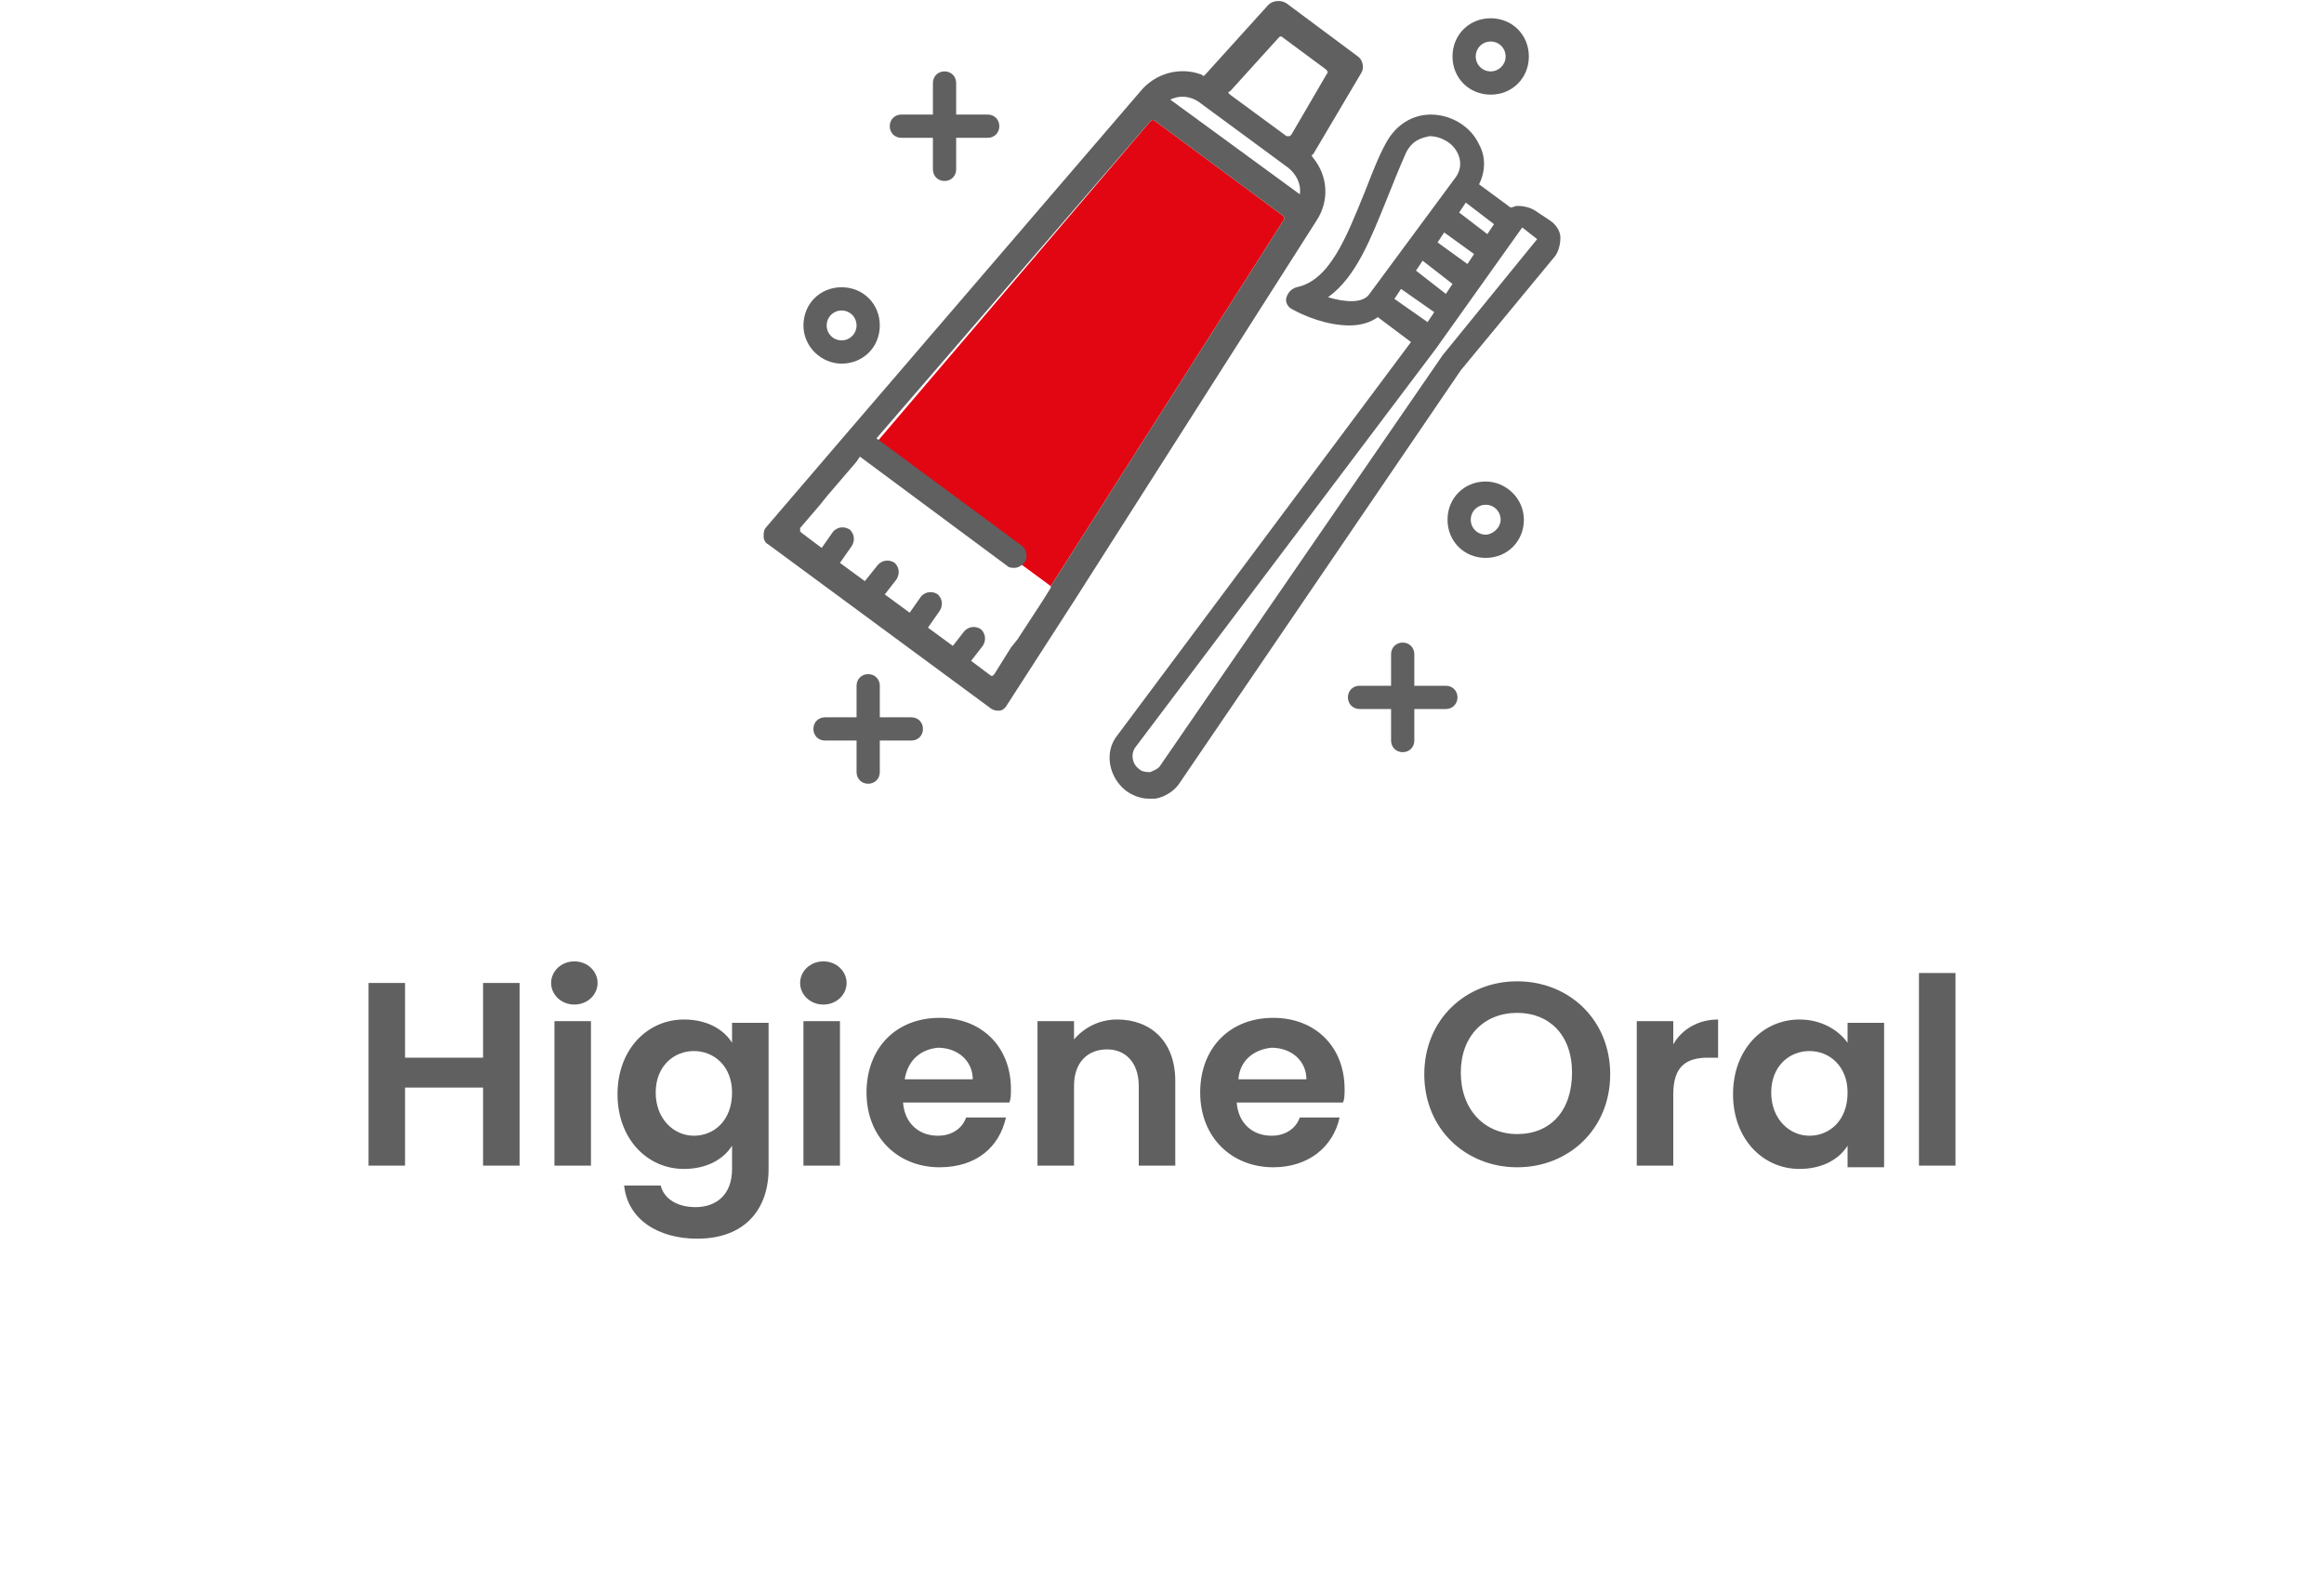
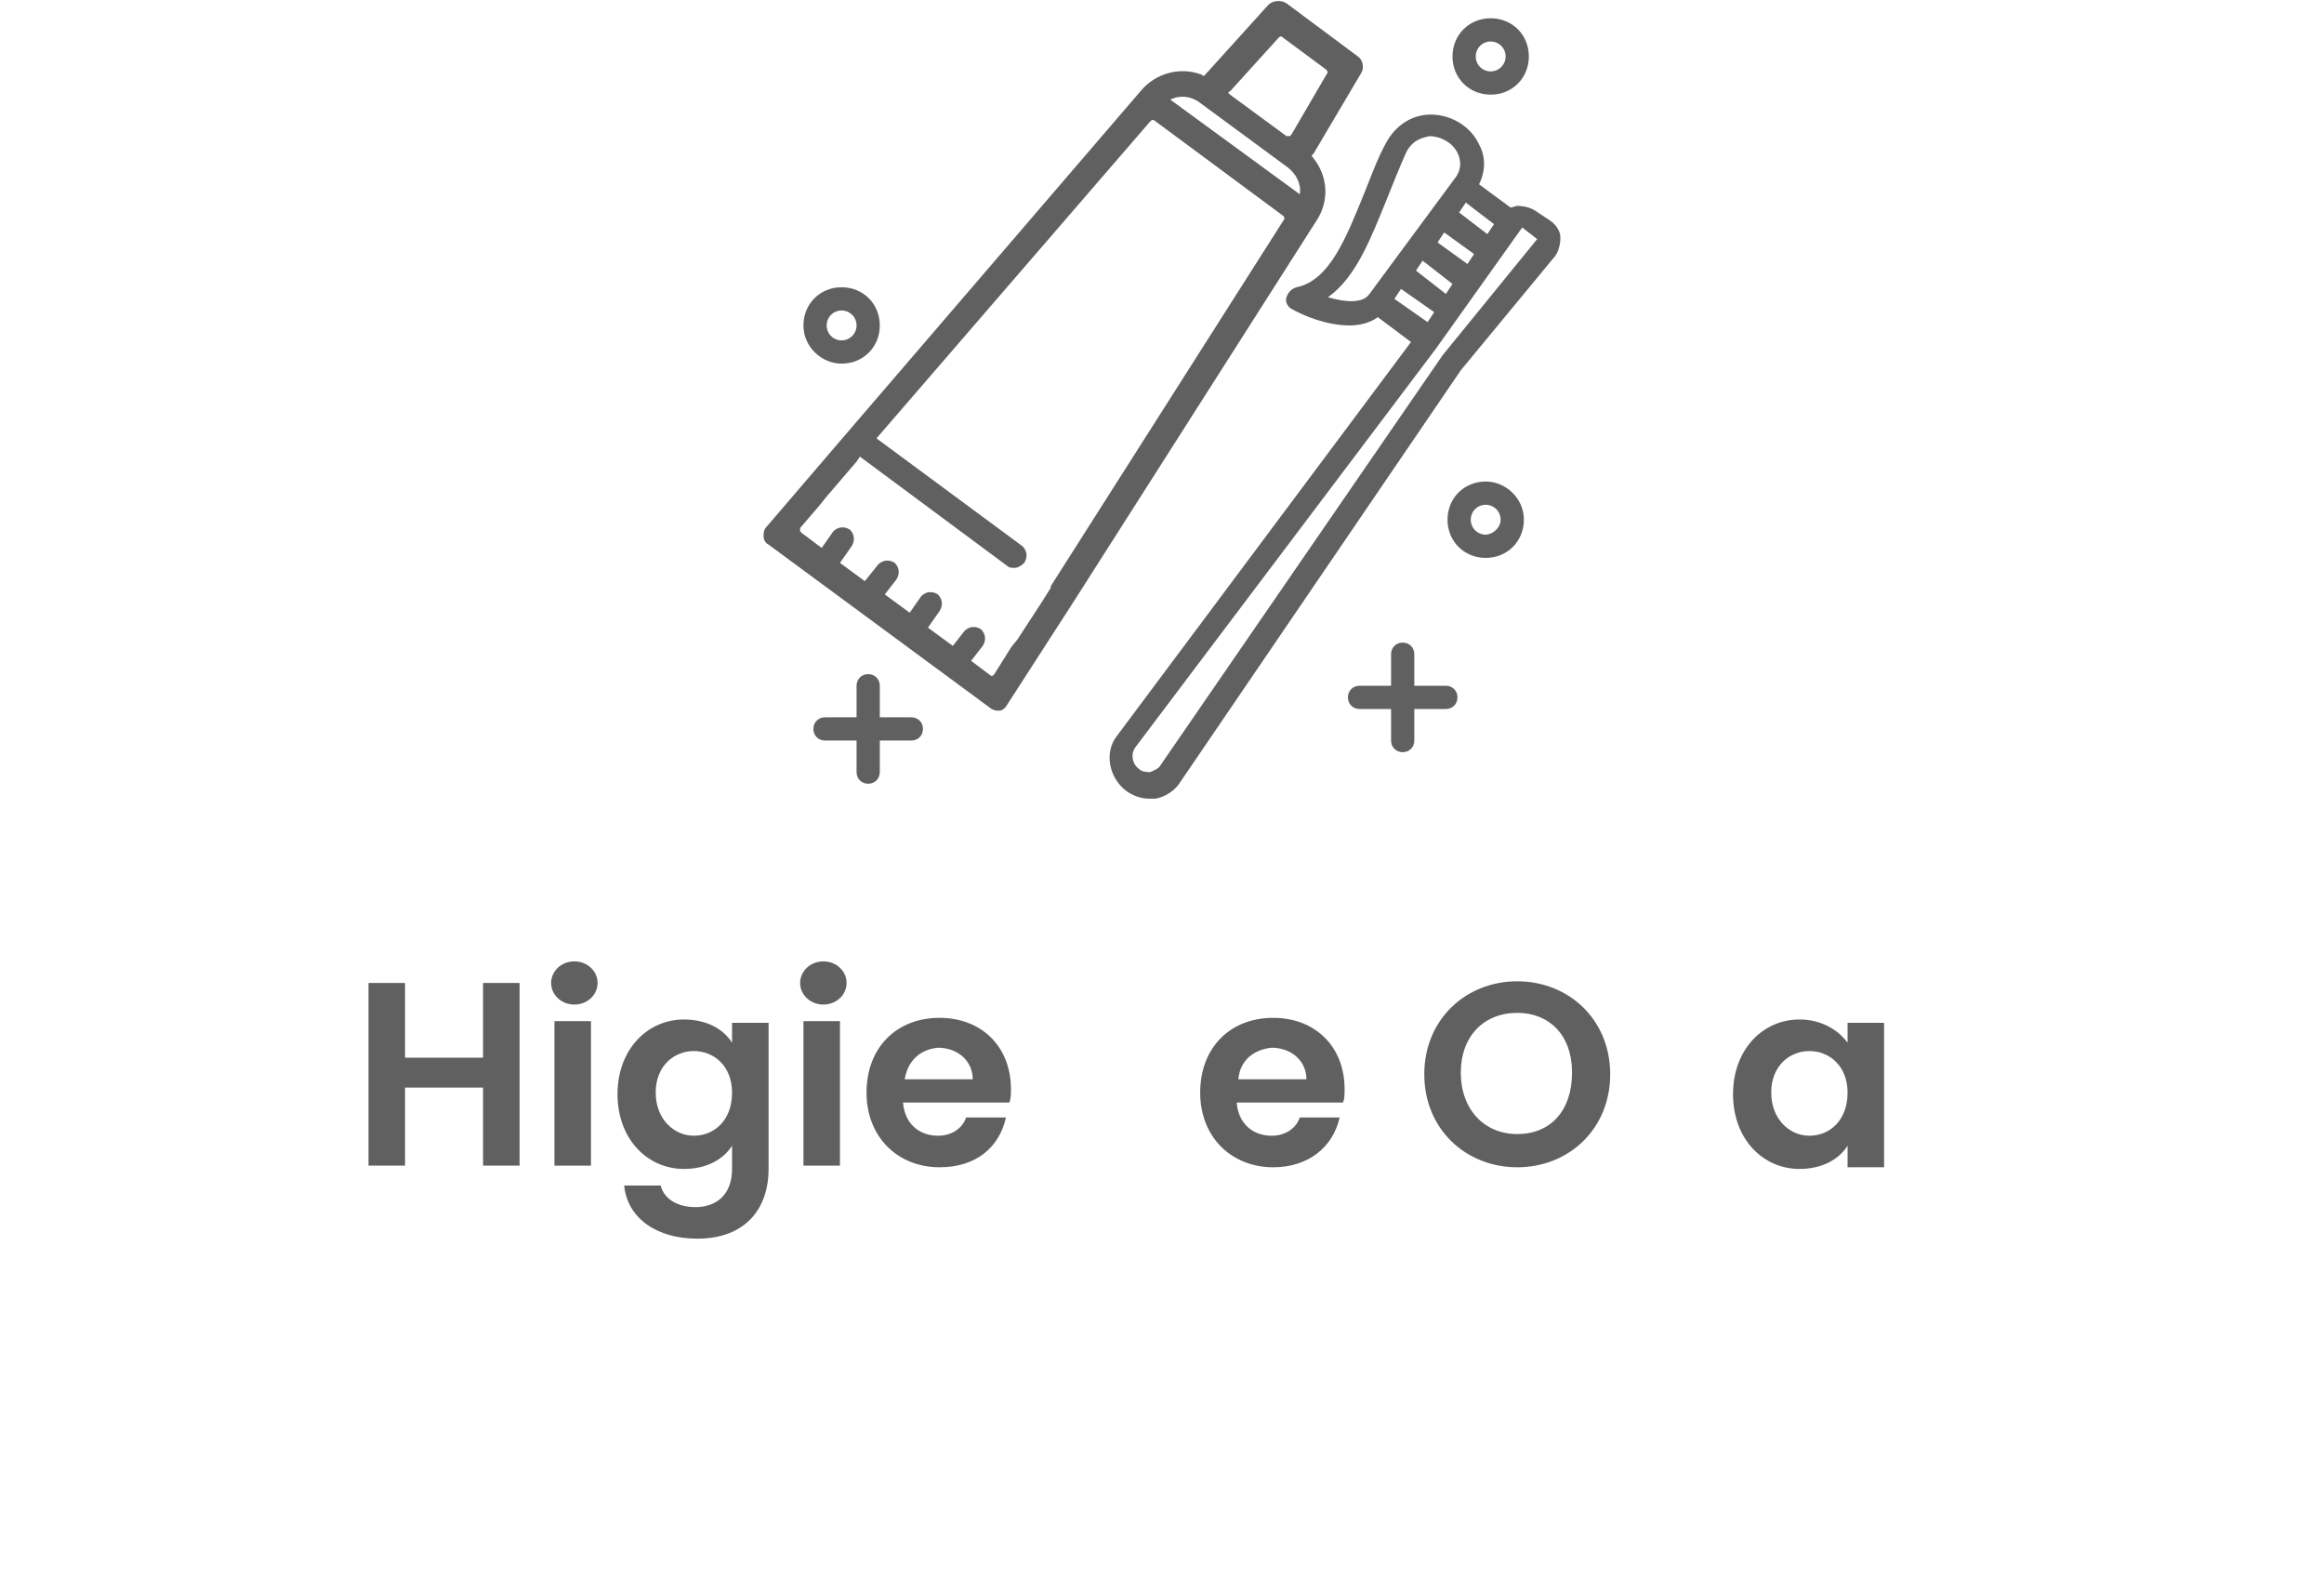
<svg xmlns="http://www.w3.org/2000/svg" version="1.1" x="0px" y="0px" viewBox="0 0 140 95" style="enable-background:new 0 0 140 95;" xml:space="preserve">
  <style type="text/css">
	.st0{fill:#E20613;}
	.st1{fill:#606060;}
	.st2{fill:none;stroke:#000000;stroke-width:1.4;stroke-linecap:round;stroke-miterlimit:10;}
	.st3{fill:#424242;}
	.st4{fill:none;stroke:#606060;stroke-width:1.4;stroke-linecap:round;stroke-miterlimit:10;}
	.st5{fill:#E20613;stroke:#606060;stroke-width:1.4;stroke-linecap:round;stroke-linejoin:round;stroke-miterlimit:10;}
	.st6{fill:none;stroke:#606060;stroke-width:1.4;stroke-linecap:round;stroke-linejoin:round;stroke-miterlimit:10;}
	.st7{fill:none;stroke:#606060;stroke-width:1.4;stroke-linecap:round;stroke-linejoin:round;}
	.st8{fill:none;stroke:#606060;stroke-width:1.4;stroke-linecap:round;stroke-linejoin:round;stroke-dasharray:17.143,17.143;}
	.st9{fill:#FFFFFF;stroke:#606060;stroke-width:1.4;stroke-linecap:round;stroke-linejoin:round;stroke-miterlimit:10;}
	.st10{fill:#E20613;stroke:#606060;stroke-width:0.75;stroke-linecap:round;stroke-linejoin:round;stroke-miterlimit:10;}
	.st11{fill:#23B5F9;}
	.st12{fill:#0E5ACF;}
	.st13{fill:#97B1F6;}
	.st14{fill:#94EAFB;}
	.st15{fill:#FFFFFF;}
	.st16{fill:#E20613;stroke:#606060;stroke-width:1.4;stroke-miterlimit:10;}
	.st17{fill:none;stroke:#606060;stroke-width:1.4;stroke-miterlimit:10;}
	.st18{fill:none;stroke:#000000;stroke-width:1.2;stroke-linecap:round;stroke-miterlimit:10;}
	.st19{fill:none;stroke:#606060;stroke-width:2.819;stroke-linecap:round;stroke-miterlimit:10;}
	.st20{fill:#606060;stroke:#606060;stroke-width:0.604;stroke-miterlimit:10;}
	.st21{fill:none;stroke:#606060;stroke-width:2.819;stroke-miterlimit:10;}
	.st22{fill:#E20613;stroke:#606060;stroke-width:2.819;stroke-miterlimit:10;}
	.st23{fill:none;stroke:#E20613;stroke-width:2.819;stroke-linecap:round;stroke-miterlimit:10;}
	.st24{fill:none;stroke:#FFFFFF;stroke-width:8.053;stroke-linecap:round;stroke-miterlimit:10;}
	.st25{fill:none;stroke:#606060;stroke-width:2.819;stroke-linecap:round;stroke-linejoin:round;stroke-miterlimit:10;}
	.st26{fill:#E20613;stroke:#606060;stroke-width:2.819;stroke-linecap:round;stroke-linejoin:round;stroke-miterlimit:10;}
	.st27{fill:#606060;stroke:#606060;stroke-width:0.5;stroke-miterlimit:10;}
	.st28{fill:#606060;stroke:#606060;stroke-width:0.25;stroke-miterlimit:10;}
	.st29{fill:#606060;stroke:#606060;stroke-width:0.75;stroke-miterlimit:10;}
</style>
  <g id="Frame">
</g>
  <g id="Layer_1">
    <g>
      <g>
        <path class="st1" d="M29.1,65.5h-4.7v4.7h-2.2v-11h2.2v4.5h4.7v-4.5h2.2v11h-2.2V65.5z" />
        <path class="st1" d="M33.2,59.2c0-0.7,0.6-1.3,1.4-1.3c0.8,0,1.4,0.6,1.4,1.3s-0.6,1.3-1.4,1.3C33.8,60.5,33.2,59.9,33.2,59.2z      M33.4,61.5h2.2v8.7h-2.2V61.5z" />
        <path class="st1" d="M41.2,61.4c1.4,0,2.4,0.6,2.9,1.4v-1.2h2.2v8.8c0,2.4-1.4,4.2-4.3,4.2c-2.4,0-4.2-1.2-4.4-3.2h2.2     c0.2,0.8,1,1.3,2.1,1.3c1.2,0,2.2-0.7,2.2-2.3v-1.4c-0.5,0.8-1.5,1.4-2.9,1.4c-2.2,0-4-1.8-4-4.5S39,61.4,41.2,61.4z M41.8,63.3     c-1.2,0-2.3,0.9-2.3,2.5c0,1.6,1.1,2.6,2.3,2.6c1.2,0,2.3-0.9,2.3-2.6C44.1,64.2,43,63.3,41.8,63.3z" />
        <path class="st1" d="M48.2,59.2c0-0.7,0.6-1.3,1.4-1.3c0.8,0,1.4,0.6,1.4,1.3s-0.6,1.3-1.4,1.3C48.8,60.5,48.2,59.9,48.2,59.2z      M48.4,61.5h2.2v8.7h-2.2V61.5z" />
        <path class="st1" d="M56.6,70.3c-2.5,0-4.4-1.8-4.4-4.5c0-2.7,1.8-4.5,4.4-4.5c2.5,0,4.3,1.7,4.3,4.3c0,0.3,0,0.6-0.1,0.8h-6.4     c0.1,1.3,1,2,2.1,2c0.9,0,1.5-0.5,1.7-1.1h2.4C60.2,69.1,58.8,70.3,56.6,70.3z M54.5,65h4.1c0-1.1-0.9-1.9-2.1-1.9     C55.5,63.2,54.7,63.8,54.5,65z" />
-         <path class="st1" d="M68.6,65.4c0-1.4-0.8-2.2-1.9-2.2c-1.2,0-2,0.8-2,2.2v4.8h-2.2v-8.7h2.2v1.1c0.6-0.7,1.5-1.2,2.6-1.2     c2,0,3.5,1.3,3.5,3.7v5.1h-2.2V65.4z" />
        <path class="st1" d="M76.7,70.3c-2.5,0-4.4-1.8-4.4-4.5c0-2.7,1.8-4.5,4.4-4.5c2.5,0,4.3,1.7,4.3,4.3c0,0.3,0,0.6-0.1,0.8h-6.4     c0.1,1.3,1,2,2.1,2c0.9,0,1.5-0.5,1.7-1.1h2.4C80.3,69.1,78.8,70.3,76.7,70.3z M74.6,65h4.1c0-1.1-0.9-1.9-2.1-1.9     C75.6,63.2,74.7,63.8,74.6,65z" />
        <path class="st1" d="M91.4,70.3c-3.1,0-5.6-2.3-5.6-5.6c0-3.3,2.5-5.6,5.6-5.6c3.1,0,5.6,2.3,5.6,5.6C97,68,94.5,70.3,91.4,70.3z      M91.4,68.3c2,0,3.3-1.4,3.3-3.7s-1.4-3.6-3.3-3.6c-2,0-3.4,1.4-3.4,3.6S89.4,68.3,91.4,68.3z" />
-         <path class="st1" d="M100.8,70.2h-2.2v-8.7h2.2v1.4c0.5-0.9,1.5-1.5,2.7-1.5v2.3h-0.6c-1.3,0-2.1,0.5-2.1,2.2V70.2z" />
        <path class="st1" d="M108.4,61.4c1.4,0,2.4,0.7,2.9,1.4v-1.2h2.2v8.7h-2.2v-1.3c-0.5,0.8-1.5,1.4-2.9,1.4c-2.2,0-4-1.8-4-4.5     S106.2,61.4,108.4,61.4z M109,63.3c-1.2,0-2.3,0.9-2.3,2.5c0,1.6,1.1,2.6,2.3,2.6c1.2,0,2.3-0.9,2.3-2.6     C111.3,64.2,110.2,63.3,109,63.3z" />
-         <path class="st1" d="M115.6,58.6h2.2v11.6h-2.2V58.6z" />
      </g>
    </g>
    <g>
-       <path class="st0" d="M77.3,13.3l-14,22l-11-8.1l0.2-0.2L69.3,7.3c0.1-0.1,0.2-0.1,0.3,0l7.7,5.7C77.4,13.1,77.4,13.2,77.3,13.3z" />
      <path class="st1" d="M94,14.3c0-0.4-0.3-0.8-0.6-1l-0.9-0.6c-0.3-0.2-0.7-0.3-1.1-0.3c-0.1,0-0.3,0.1-0.4,0.1l-1.9-1.4    c0.4-0.8,0.4-1.7,0-2.4c-0.5-1.1-1.7-1.8-2.9-1.8c-1.1,0-2.1,0.6-2.7,1.7c-0.5,0.9-0.9,2-1.3,3c-1.1,2.7-2.1,5.3-4.1,5.7    c-0.3,0.1-0.5,0.3-0.6,0.6c-0.1,0.3,0.1,0.6,0.3,0.7c0.7,0.4,2.1,1,3.5,1c0.7,0,1.3-0.2,1.7-0.5l2,1.5L67.3,44.3    c-0.8,1-0.5,2.5,0.5,3.3c0.4,0.3,0.9,0.5,1.4,0.5c0.1,0,0.3,0,0.4,0c0.6-0.1,1.2-0.5,1.5-1L88,22.3l5.7-6.9    C93.9,15.1,94,14.7,94,14.3z M92.6,14.4C92.6,14.4,92.6,14.4,92.6,14.4C92.6,14.5,92.6,14.5,92.6,14.4l-5.7,7l-17,24.7    c-0.1,0.2-0.4,0.3-0.6,0.4c-0.2,0-0.5,0-0.7-0.2c-0.4-0.3-0.5-0.9-0.2-1.3l18.1-24l5.2-7.3L92.6,14.4z M87.9,12.8l0.4-0.6l1.7,1.3    l-0.4,0.6L87.9,12.8z M86.6,14.6L87,14l1.8,1.3l-0.4,0.6L86.6,14.6z M85.3,16.3l0.4-0.6l1.8,1.4l-0.4,0.6L85.3,16.3z M86.4,18.8    l-0.4,0.6L84,18l0.4-0.6L86.4,18.8z M87.6,10.8l-5.1,6.9c-0.4,0.6-1.5,0.5-2.5,0.2c1.7-1.2,2.6-3.6,3.5-5.8c0.4-1,0.8-2,1.2-2.9    c0.4-0.8,1-0.9,1.4-1c0.7,0,1.4,0.4,1.7,1C88,9.6,88.1,10.2,87.6,10.8z" />
      <g>
-         <path class="st1" d="M59.5,6.9h-1.9V5c0-0.4-0.3-0.7-0.7-0.7c-0.4,0-0.7,0.3-0.7,0.7v1.9h-1.9c-0.4,0-0.7,0.3-0.7,0.7     c0,0.4,0.3,0.7,0.7,0.7h1.9v1.9c0,0.4,0.3,0.7,0.7,0.7c0.4,0,0.7-0.3,0.7-0.7V8.3h1.9c0.4,0,0.7-0.3,0.7-0.7     C60.2,7.2,59.9,6.9,59.5,6.9z" />
        <path class="st1" d="M54.9,43.2H53v-1.9c0-0.4-0.3-0.7-0.7-0.7c-0.4,0-0.7,0.3-0.7,0.7v1.9h-1.9c-0.4,0-0.7,0.3-0.7,0.7     c0,0.4,0.3,0.7,0.7,0.7h1.9v1.9c0,0.4,0.3,0.7,0.7,0.7c0.4,0,0.7-0.3,0.7-0.7v-1.9h1.9c0.4,0,0.7-0.3,0.7-0.7     C55.6,43.5,55.3,43.2,54.9,43.2z" />
        <path class="st1" d="M87.1,41.3h-1.9v-1.9c0-0.4-0.3-0.7-0.7-0.7c-0.4,0-0.7,0.3-0.7,0.7v1.9h-1.9c-0.4,0-0.7,0.3-0.7,0.7     c0,0.4,0.3,0.7,0.7,0.7h1.9v1.9c0,0.4,0.3,0.7,0.7,0.7c0.4,0,0.7-0.3,0.7-0.7v-1.9h1.9c0.4,0,0.7-0.3,0.7-0.7     C87.8,41.6,87.5,41.3,87.1,41.3z" />
        <path class="st1" d="M89.5,29c-1.3,0-2.3,1-2.3,2.3c0,1.3,1,2.3,2.3,2.3c1.3,0,2.3-1,2.3-2.3C91.8,30,90.7,29,89.5,29z      M89.5,32.2c-0.5,0-0.9-0.4-0.9-0.9s0.4-0.9,0.9-0.9c0.5,0,0.9,0.4,0.9,0.9S89.9,32.2,89.5,32.2z" />
        <path class="st1" d="M89.8,5.7c1.3,0,2.3-1,2.3-2.3c0-1.3-1-2.3-2.3-2.3c-1.3,0-2.3,1-2.3,2.3C87.5,4.7,88.5,5.7,89.8,5.7z      M88.9,3.4c0-0.5,0.4-0.9,0.9-0.9c0.5,0,0.9,0.4,0.9,0.9s-0.4,0.9-0.9,0.9C89.3,4.3,88.9,3.9,88.9,3.4z" />
        <path class="st1" d="M50.7,21.9c1.3,0,2.3-1,2.3-2.3c0-1.3-1-2.3-2.3-2.3c-1.3,0-2.3,1-2.3,2.3C48.4,20.9,49.5,21.9,50.7,21.9z      M49.8,19.6c0-0.5,0.4-0.9,0.9-0.9c0.5,0,0.9,0.4,0.9,0.9s-0.4,0.9-0.9,0.9C50.2,20.5,49.8,20.1,49.8,19.6z" />
      </g>
      <path class="st1" d="M82,4.4c0.2-0.3,0.1-0.8-0.2-1l-4.3-3.2c-0.3-0.2-0.8-0.2-1.1,0.1l-3.8,4.2c-0.1,0.1-0.1,0.1-0.2,0    c-1.3-0.5-2.8-0.1-3.7,1L51,26.1l-4.8,5.6C46,31.9,46,32.1,46,32.3c0,0.2,0.1,0.4,0.3,0.5l13.3,9.8c0.1,0.1,0.3,0.2,0.5,0.2    c0,0,0.1,0,0.1,0c0.2,0,0.4-0.2,0.5-0.4l4-6.2l14.6-22.9c0.8-1.2,0.7-2.7-0.2-3.8c-0.1-0.1-0.1-0.2,0-0.2L82,4.4z M77.3,13.3    l-14,22l0,0.1l-0.5,0.8l-1.5,2.3L60.9,39l-1,1.6c0,0-0.1,0.1-0.1,0.1c0,0-0.1,0-0.1,0l-1.2-0.9l0.7-0.9c0.2-0.3,0.2-0.7-0.1-1    c-0.3-0.2-0.7-0.2-1,0.1l-0.7,0.9l-1.5-1.1l0.7-1c0.2-0.3,0.2-0.7-0.1-1c-0.3-0.2-0.7-0.2-1,0.1l-0.7,1l-1.5-1.1l0.7-0.9    c0.2-0.3,0.2-0.7-0.1-1c-0.3-0.2-0.7-0.2-1,0.1L52.1,35l-1.5-1.1l0.7-1c0.2-0.3,0.2-0.7-0.1-1c-0.3-0.2-0.7-0.2-1,0.1l-0.7,1    l-1.2-0.9c0,0-0.1-0.1-0.1-0.1c0-0.1,0-0.1,0-0.2l1.2-1.4l0.4-0.5l1.8-2.1l0.2-0.3l8.9,6.6c0.1,0.1,0.3,0.1,0.4,0.1    c0.2,0,0.4-0.1,0.6-0.3c0.2-0.3,0.2-0.7-0.1-1l-8.8-6.5L69.3,7.3c0.1-0.1,0.2-0.1,0.3,0l7.7,5.7C77.4,13.1,77.4,13.2,77.3,13.3z     M70.5,6c0.6-0.3,1.3-0.2,1.8,0.2l5.3,3.9c0.5,0.4,0.8,1,0.7,1.6L70.5,6z M77.8,8.1c0,0-0.1,0.1-0.1,0.1c0,0-0.1,0-0.2,0l-3.4-2.5    c0,0-0.1-0.1-0.1-0.1c0,0,0-0.1,0.1-0.1l2.9-3.2c0,0,0.1-0.1,0.1-0.1c0,0,0.1,0,0.1,0l2.7,2c0.1,0.1,0.1,0.2,0,0.3L77.8,8.1z" />
    </g>
  </g>
</svg>